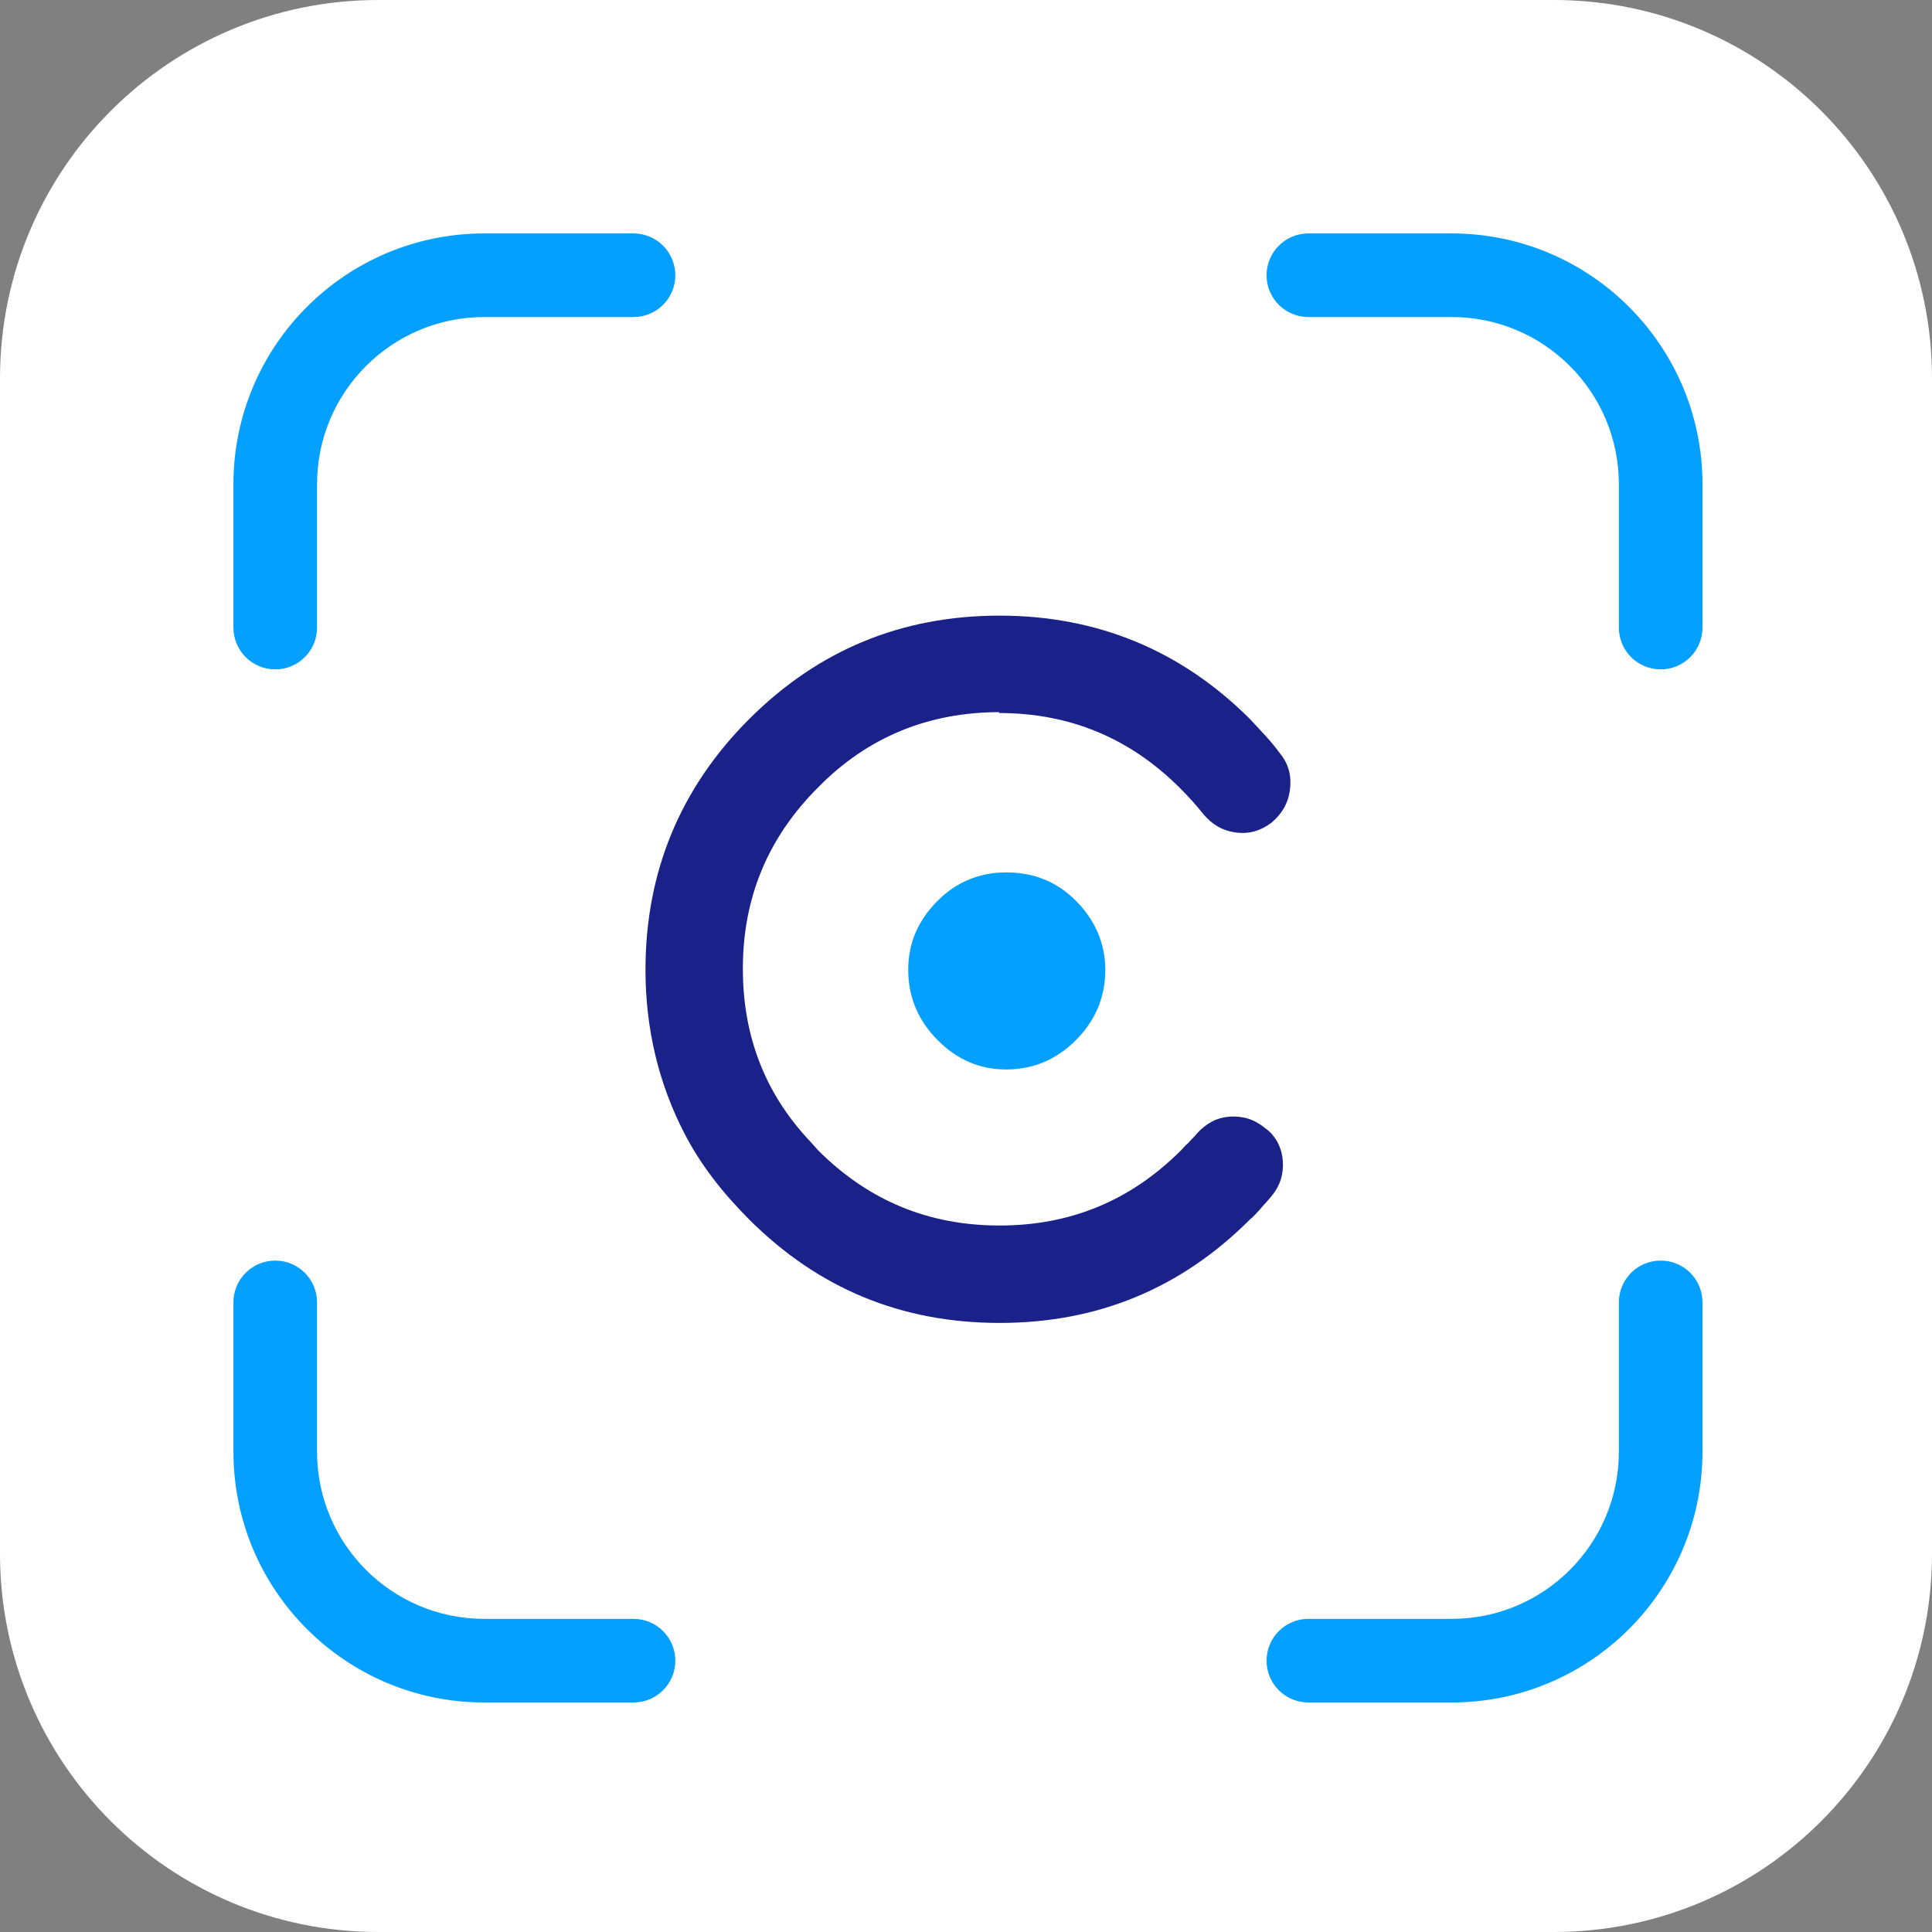
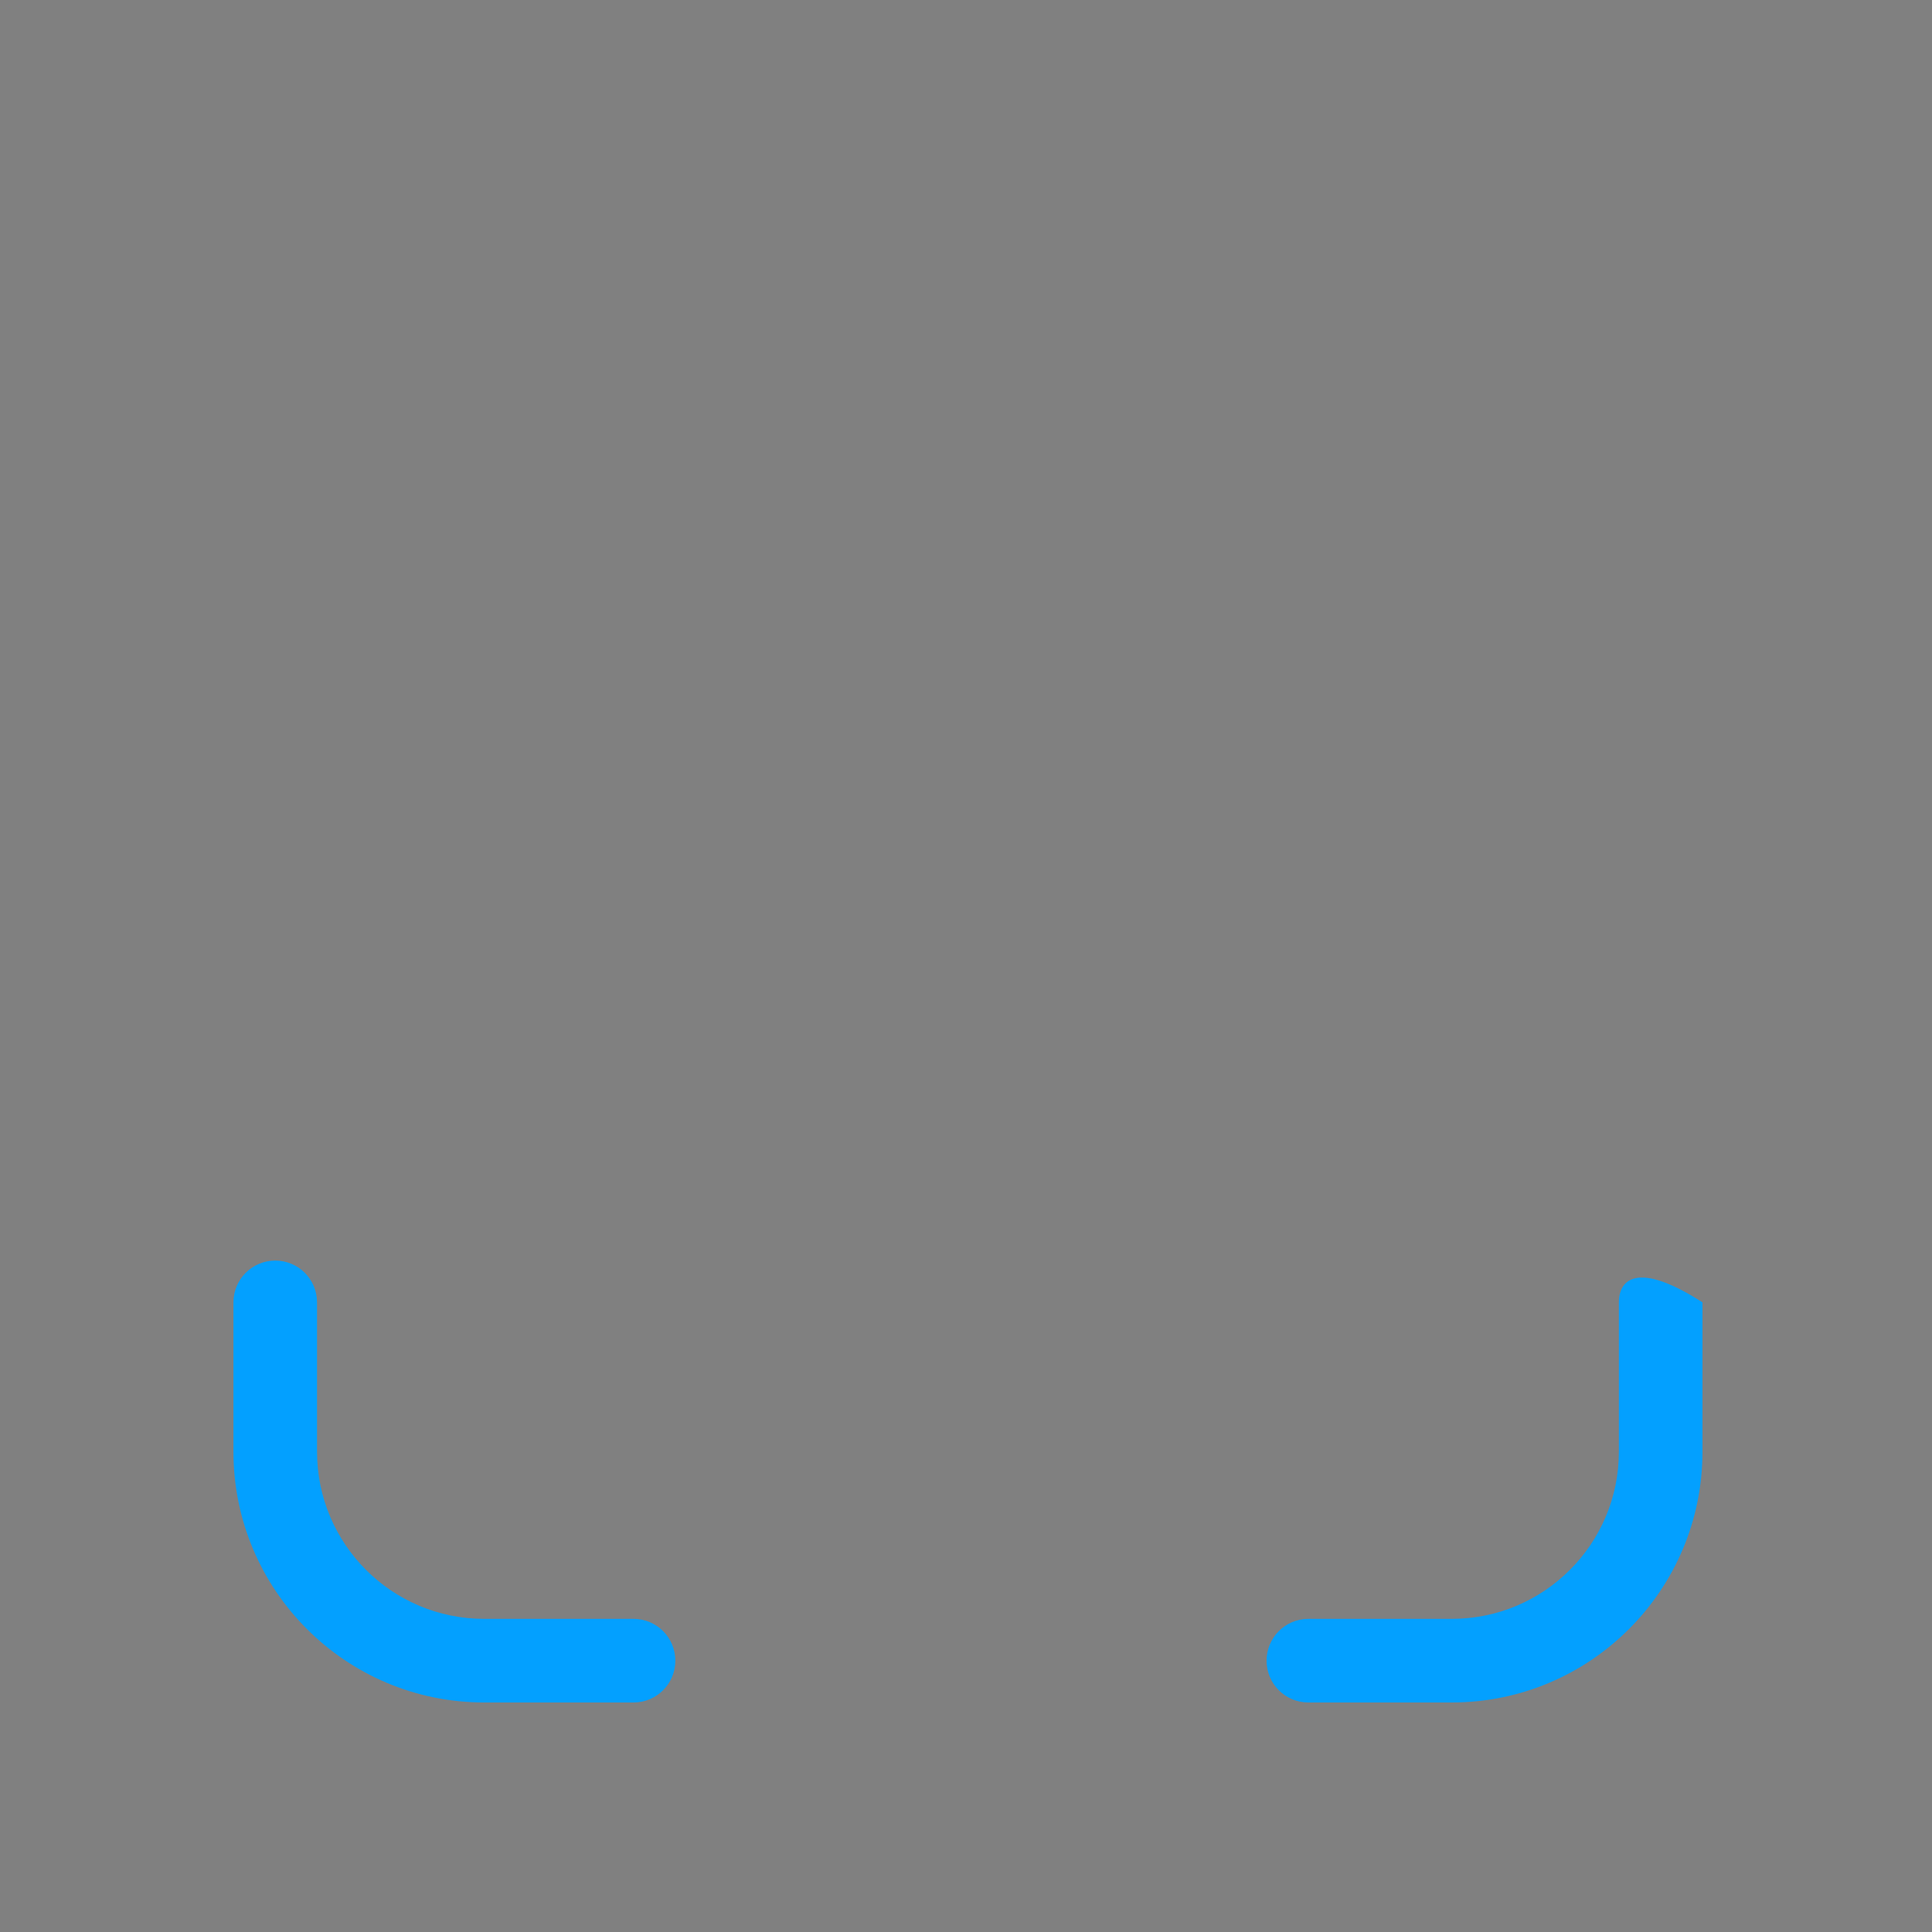
<svg xmlns="http://www.w3.org/2000/svg" width="40" height="40" viewBox="0 0 40 40" fill="none">
  <rect x="0" y="0" width="40" height="40" fill="#808080" stroke="none" />
-   <path d="M32.167 0H7.833C3.507 0 0 3.507 0 7.833V32.167C0 36.493 3.507 40 7.833 40H32.167C36.493 40 40 36.493 40 32.167V7.833C40 3.507 36.493 0 32.167 0Z" fill="white" />
-   <path fill-rule="evenodd" clip-rule="evenodd" d="M18.804 20.081C18.804 19.514 19.014 19.051 19.411 18.651C19.808 18.252 20.29 18.062 20.834 18.062C21.399 18.062 21.88 18.252 22.277 18.651C22.675 19.051 22.884 19.535 22.884 20.081C22.884 20.649 22.675 21.133 22.277 21.533C21.88 21.932 21.399 22.142 20.834 22.142C20.269 22.142 19.808 21.932 19.411 21.533C19.014 21.133 18.804 20.649 18.804 20.081Z" fill="#03A0FF" />
-   <path fill-rule="evenodd" clip-rule="evenodd" d="M20.695 14.744C19.229 14.744 17.964 15.257 16.938 16.302C15.893 17.346 15.38 18.593 15.38 20.058C15.38 21.36 15.783 22.496 16.608 23.449C16.718 23.577 16.828 23.687 16.938 23.816C17.983 24.86 19.229 25.373 20.695 25.373C22.161 25.373 23.407 24.86 24.452 23.816C24.507 23.761 24.544 23.706 24.599 23.669C24.654 23.596 24.727 23.541 24.782 23.467C24.965 23.266 25.185 23.137 25.46 23.119C25.735 23.101 25.973 23.174 26.193 23.357C26.248 23.394 26.285 23.431 26.322 23.467C26.468 23.632 26.541 23.816 26.56 24.035C26.578 24.311 26.505 24.549 26.322 24.769C26.248 24.86 26.157 24.952 26.083 25.044C26.01 25.117 25.955 25.19 25.882 25.245C24.452 26.675 22.729 27.39 20.695 27.39C18.661 27.39 16.938 26.675 15.508 25.245C14.959 24.695 14.501 24.109 14.171 23.467C13.639 22.441 13.364 21.305 13.364 20.077C13.364 18.061 14.079 16.32 15.508 14.89C16.938 13.461 18.661 12.746 20.695 12.746C22.711 12.746 24.452 13.461 25.882 14.89C26.102 15.129 26.322 15.348 26.505 15.605C26.688 15.825 26.743 16.081 26.706 16.357C26.67 16.631 26.541 16.851 26.322 17.035C26.102 17.2 25.863 17.273 25.588 17.236C25.314 17.2 25.093 17.071 24.91 16.851C24.764 16.668 24.617 16.503 24.434 16.32C23.389 15.275 22.143 14.762 20.677 14.762L20.695 14.744Z" fill="#1A2289" />
-   <path d="M13.982 5.699C13.982 5.221 13.595 4.833 13.117 4.833H10.026C7.158 4.833 4.833 7.158 4.833 10.026V12.993C4.833 13.471 5.221 13.859 5.699 13.859C6.177 13.859 6.564 13.471 6.564 12.993V10.026C6.564 8.114 8.114 6.564 10.026 6.564H13.117C13.595 6.564 13.982 6.177 13.982 5.699Z" fill="#03A0FF" />
-   <path d="M26.223 5.699C26.223 6.177 26.61 6.564 27.088 6.564H30.055C31.967 6.564 33.517 8.114 33.517 10.026V12.993C33.517 13.471 33.904 13.859 34.383 13.859C34.861 13.859 35.248 13.471 35.248 12.993V10.026C35.248 7.158 32.923 4.833 30.055 4.833H27.088C26.61 4.833 26.223 5.221 26.223 5.699Z" fill="#03A0FF" />
-   <path d="M35.248 26.964C35.248 26.486 34.861 26.099 34.383 26.099C33.904 26.099 33.517 26.486 33.517 26.964V30.055C33.517 31.967 31.967 33.517 30.055 33.517H27.088C26.61 33.517 26.223 33.904 26.223 34.383C26.223 34.861 26.61 35.248 27.088 35.248H30.055C32.923 35.248 35.248 32.923 35.248 30.055V26.964Z" fill="#03A0FF" />
+   <path d="M35.248 26.964C33.904 26.099 33.517 26.486 33.517 26.964V30.055C33.517 31.967 31.967 33.517 30.055 33.517H27.088C26.61 33.517 26.223 33.904 26.223 34.383C26.223 34.861 26.61 35.248 27.088 35.248H30.055C32.923 35.248 35.248 32.923 35.248 30.055V26.964Z" fill="#03A0FF" />
  <path d="M13.117 35.248C13.595 35.248 13.982 34.861 13.982 34.383C13.982 33.904 13.595 33.517 13.117 33.517H10.026C8.114 33.517 6.564 31.967 6.564 30.055V26.964C6.564 26.486 6.177 26.099 5.699 26.099C5.221 26.099 4.833 26.486 4.833 26.964V30.055C4.833 32.923 7.158 35.248 10.026 35.248H13.117Z" fill="#03A0FF" />
</svg>